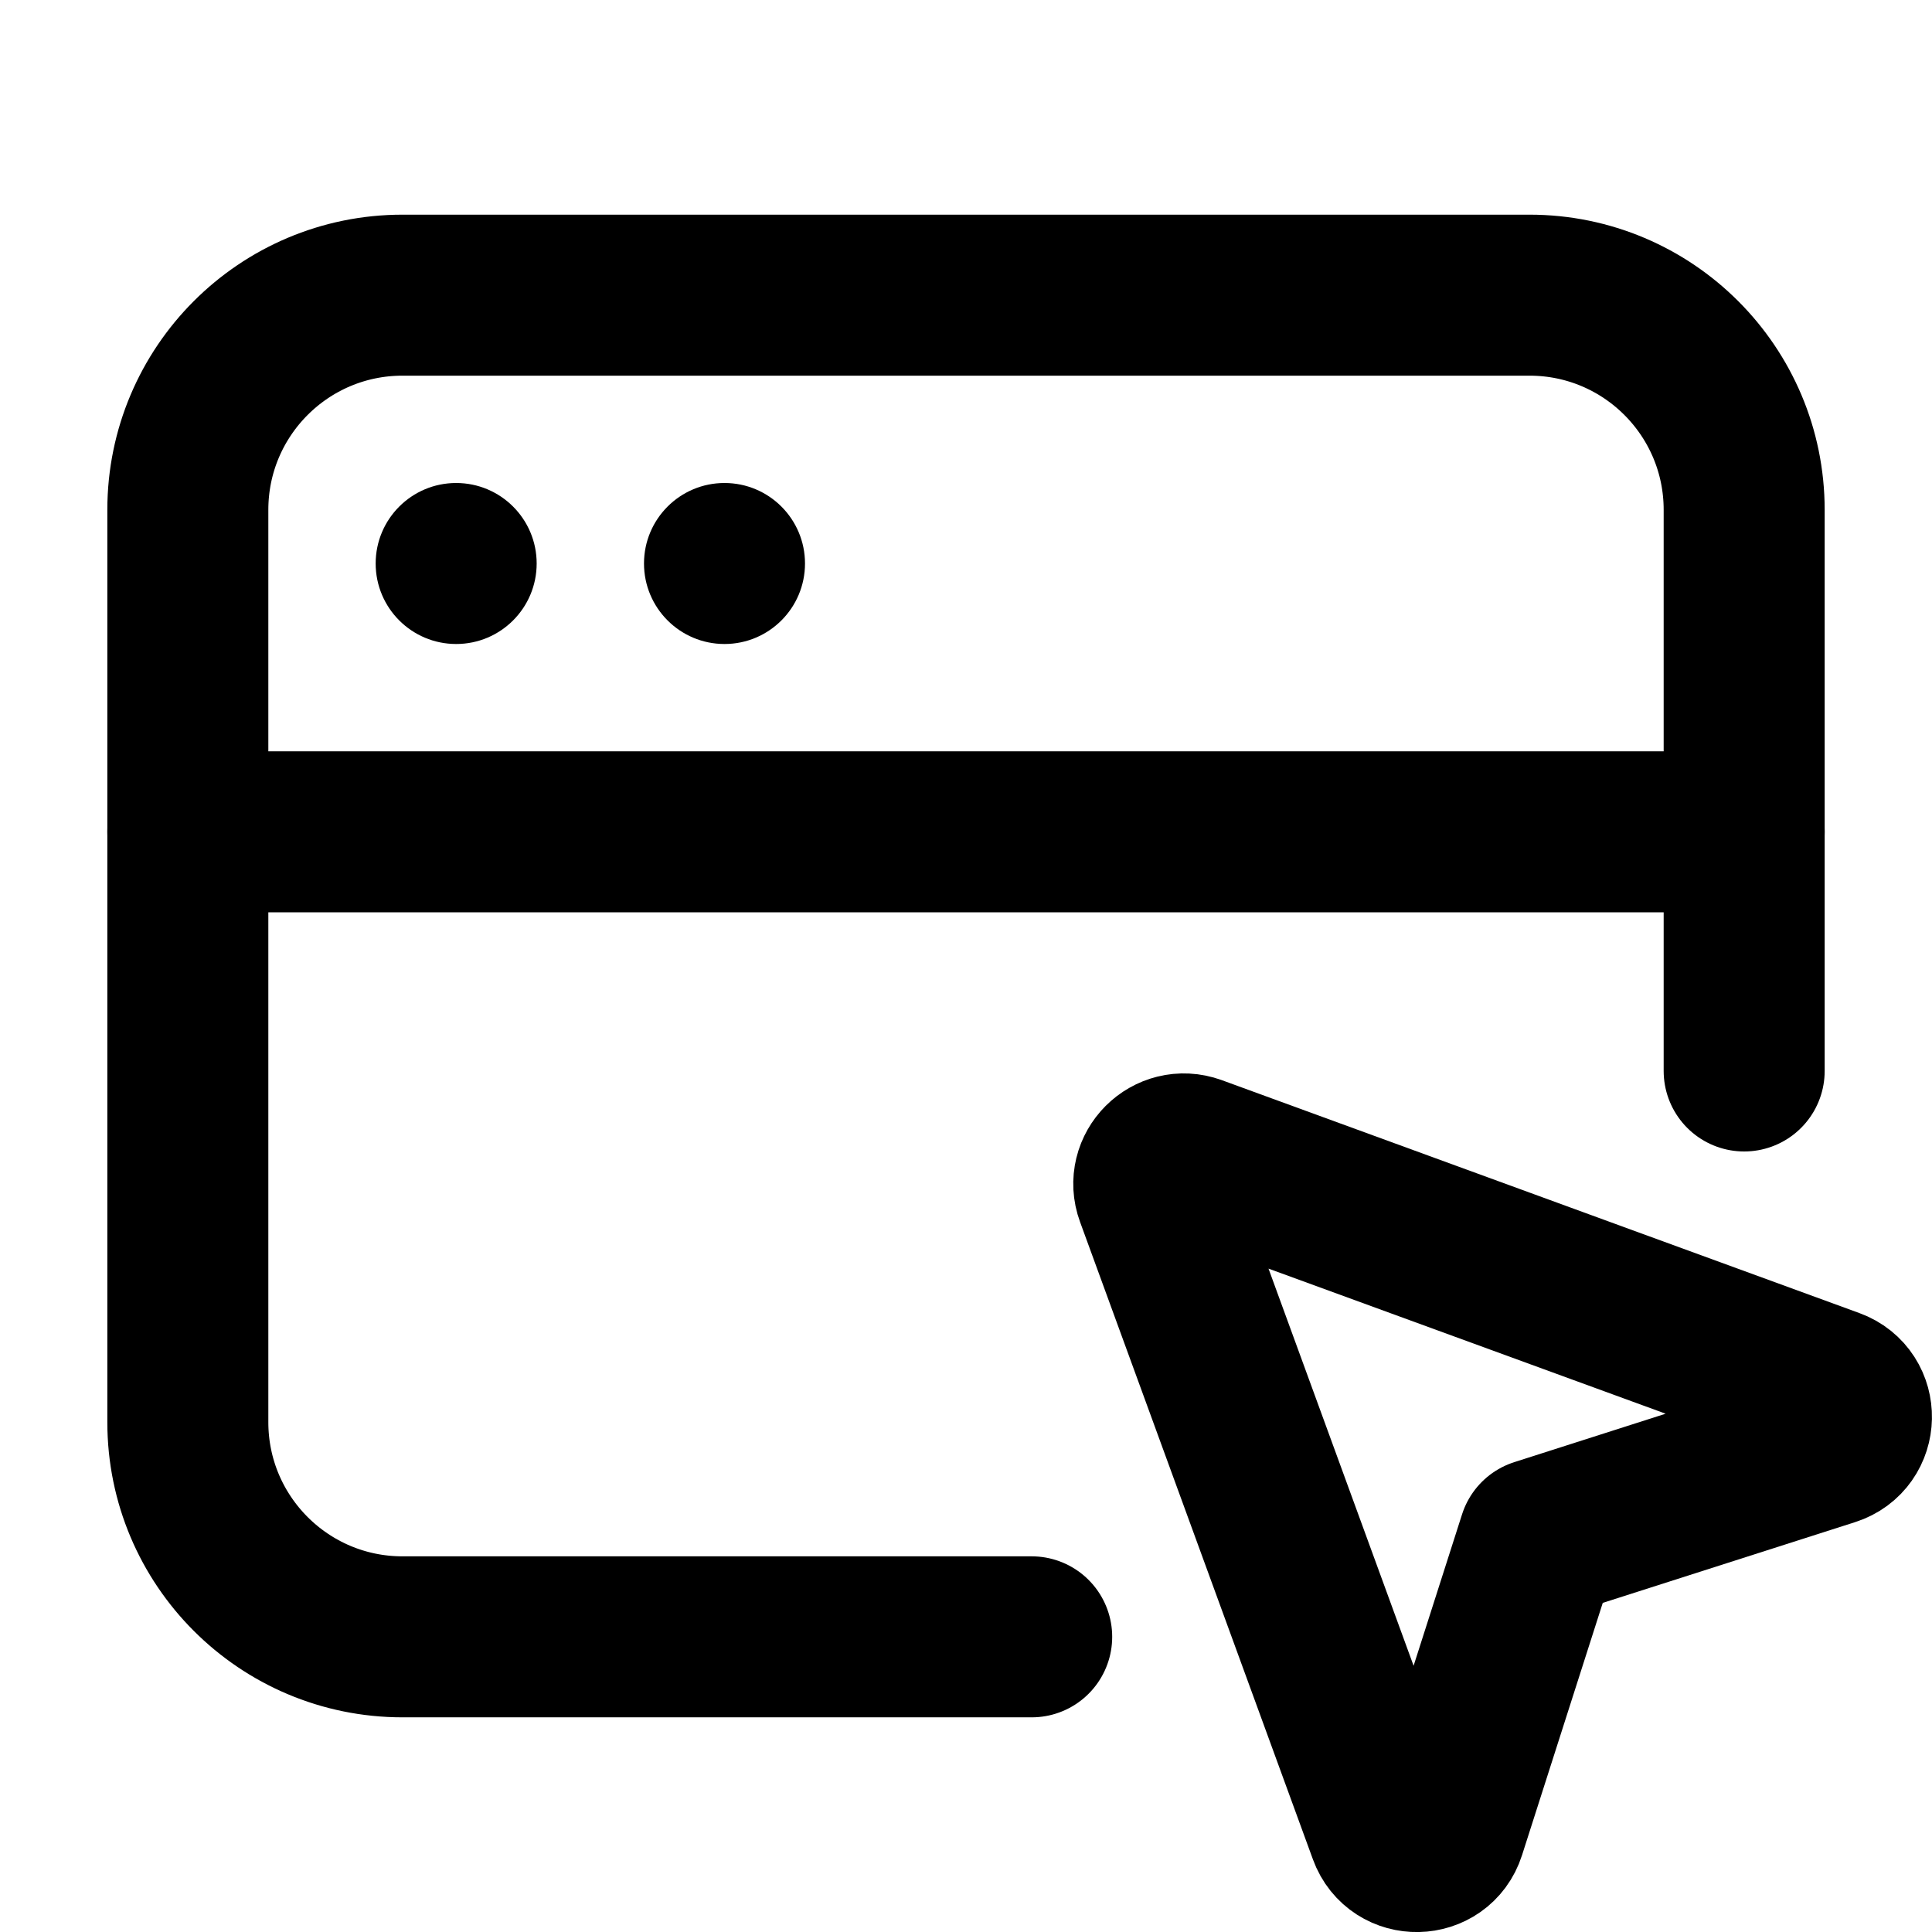
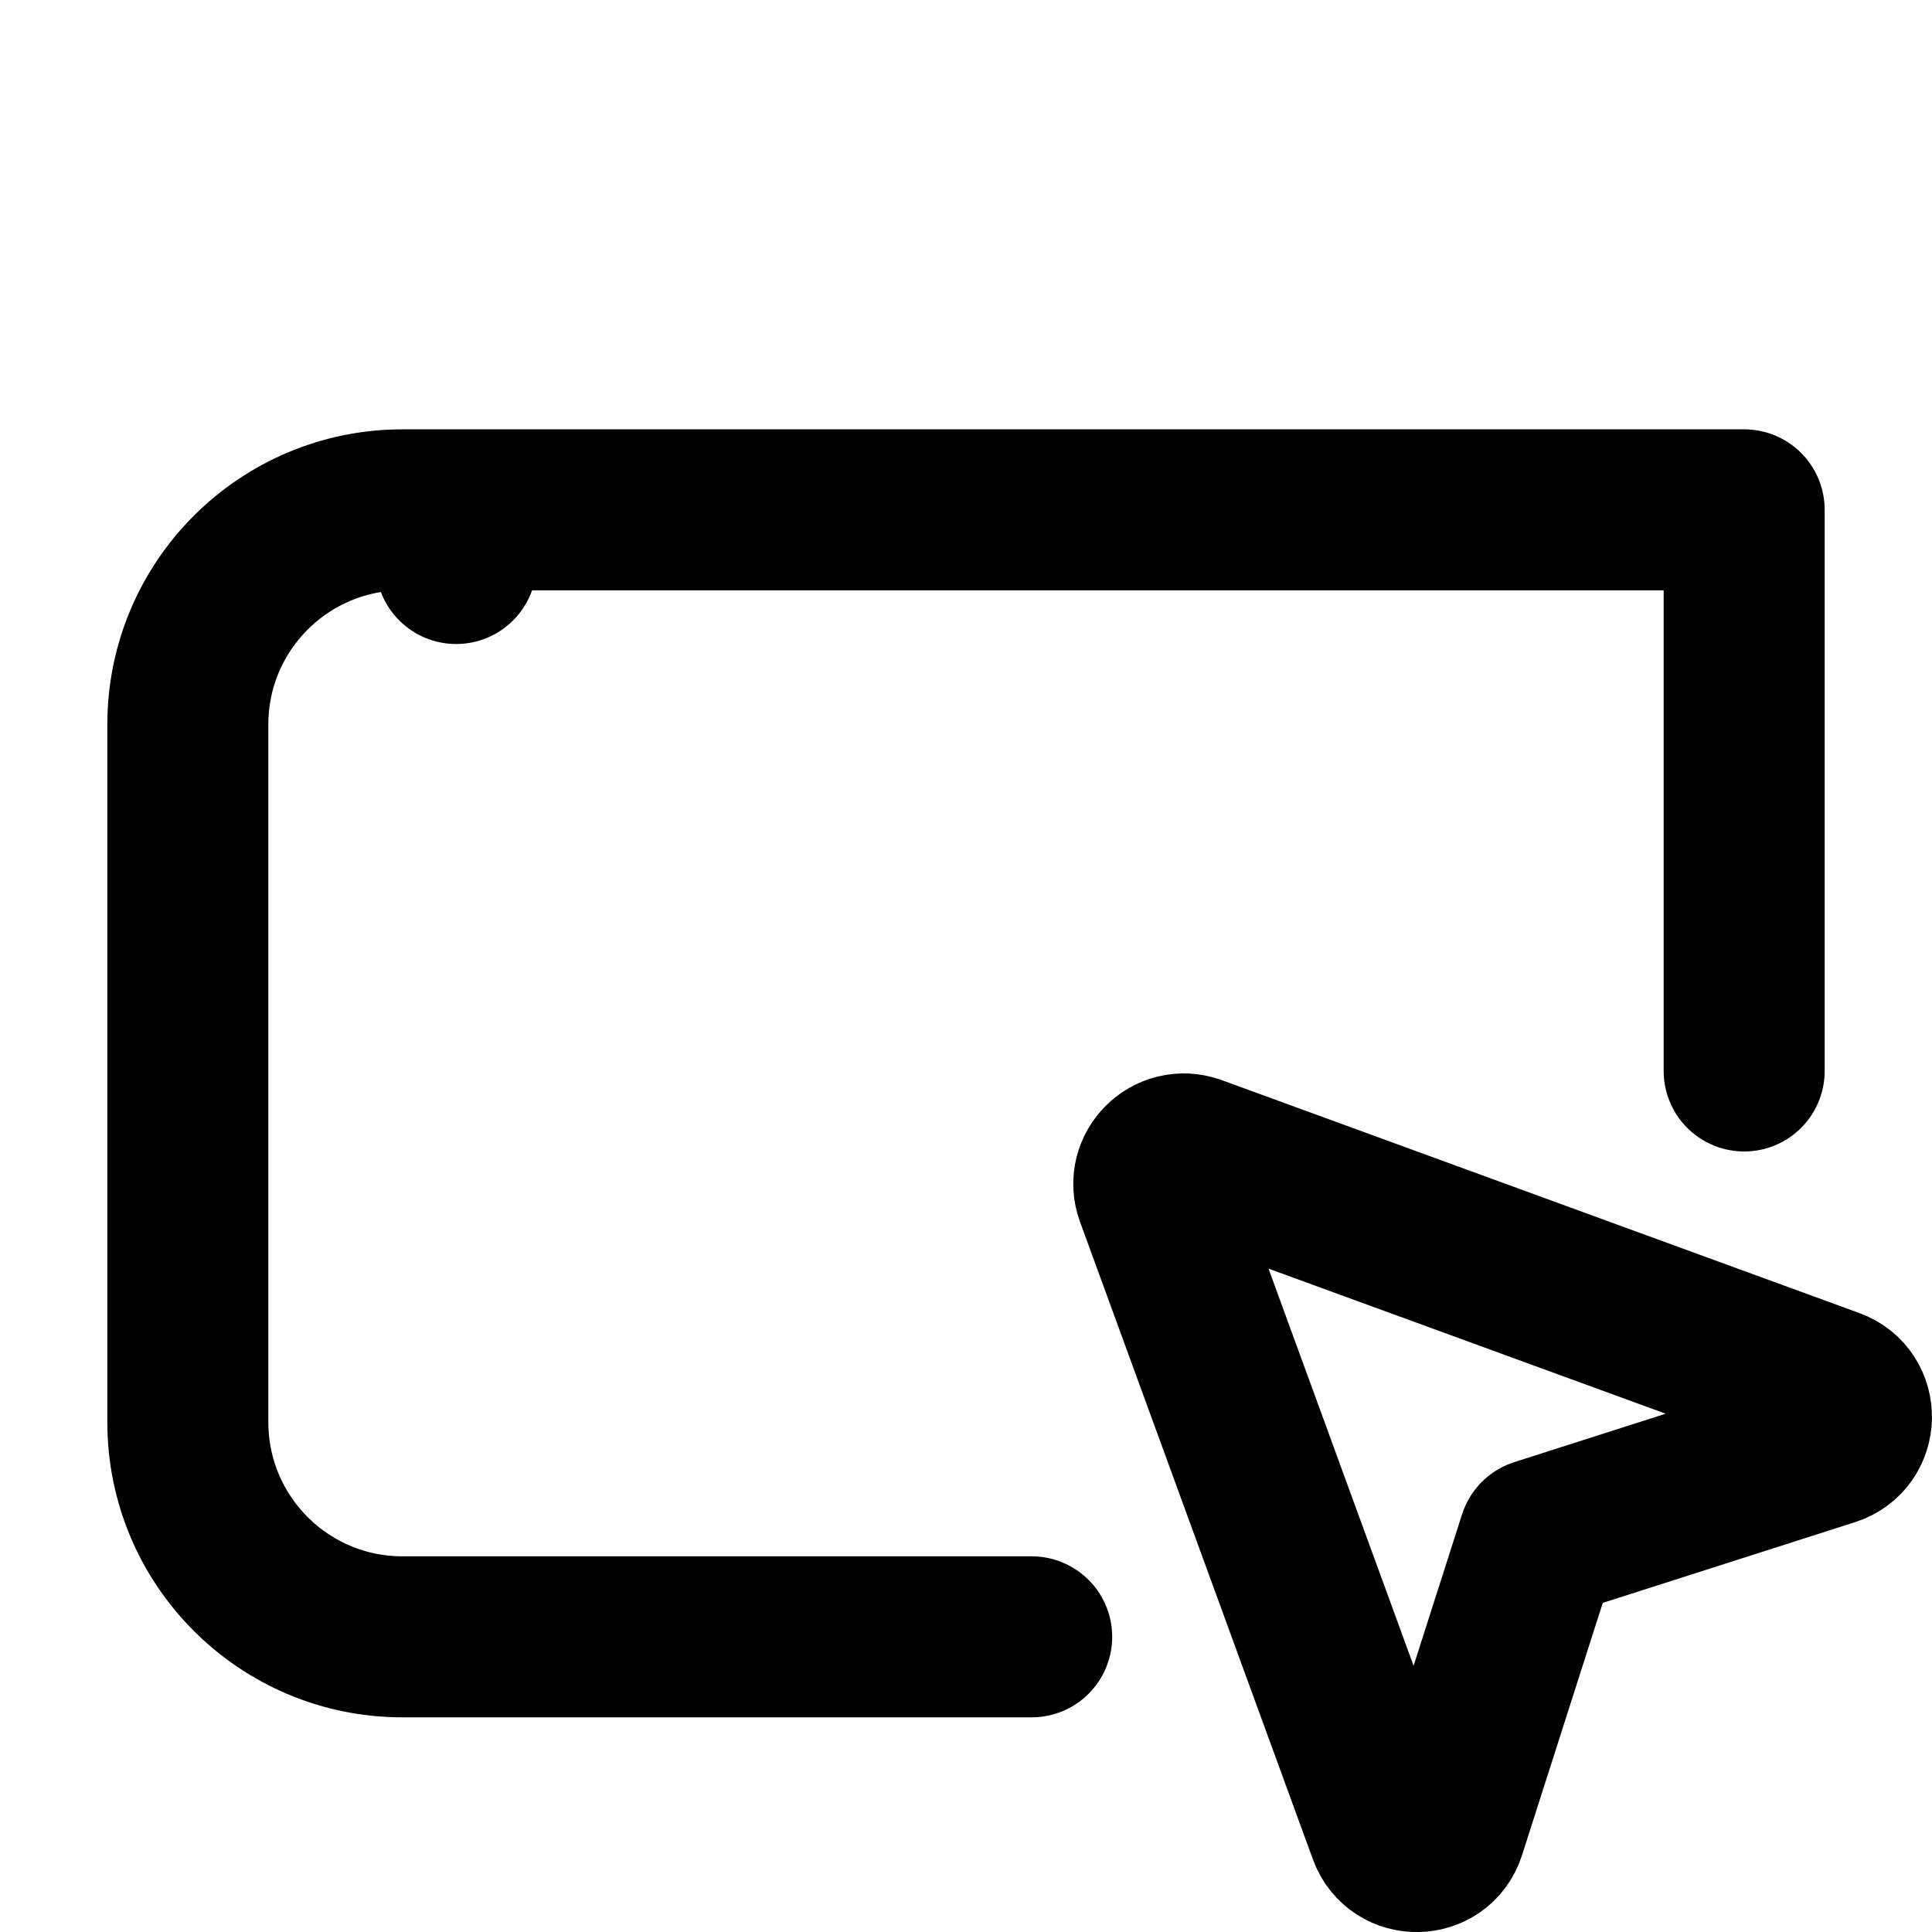
<svg xmlns="http://www.w3.org/2000/svg" height="18" width="18" viewBox="0 0 18 18">
  <title>18 window pointer</title>
  <g fill="#000000" class="nc-icon-wrapper">
    <circle cx="4.25" cy="5.25" r=".75" fill="#000000" data-color="color-2" data-stroke="none" stroke="none" />
-     <circle cx="6.75" cy="5.25" r=".75" fill="#000000" data-color="color-2" data-stroke="none" stroke="none" />
-     <line x1="1.75" y1="7.75" x2="16.25" y2="7.75" fill="none" stroke="#000000" stroke-linecap="round" stroke-linejoin="round" stroke-width="1.5" />
-     <path d="M16.25,9.978V4.75c0-1.104-.895-2-2-2H3.75c-1.105,0-2,.896-2,2V13.25c0,1.104,.895,2,2,2h5.862" fill="none" stroke="#000000" stroke-linecap="round" stroke-linejoin="round" stroke-width="1.5" />
+     <path d="M16.25,9.978V4.75H3.75c-1.105,0-2,.896-2,2V13.25c0,1.104,.895,2,2,2h5.862" fill="none" stroke="#000000" stroke-linecap="round" stroke-linejoin="round" stroke-width="1.5" />
    <path d="M11.126,10.768l5.94,2.17c.25,.091,.243,.448-.011,.529l-2.719,.87-.87,2.719c-.081,.254-.438,.261-.529,.011l-2.17-5.94c-.082-.223,.135-.44,.359-.359Z" fill="none" stroke="#000000" stroke-linecap="round" stroke-linejoin="round" stroke-width="1.5" data-color="color-2" />
  </g>
</svg>